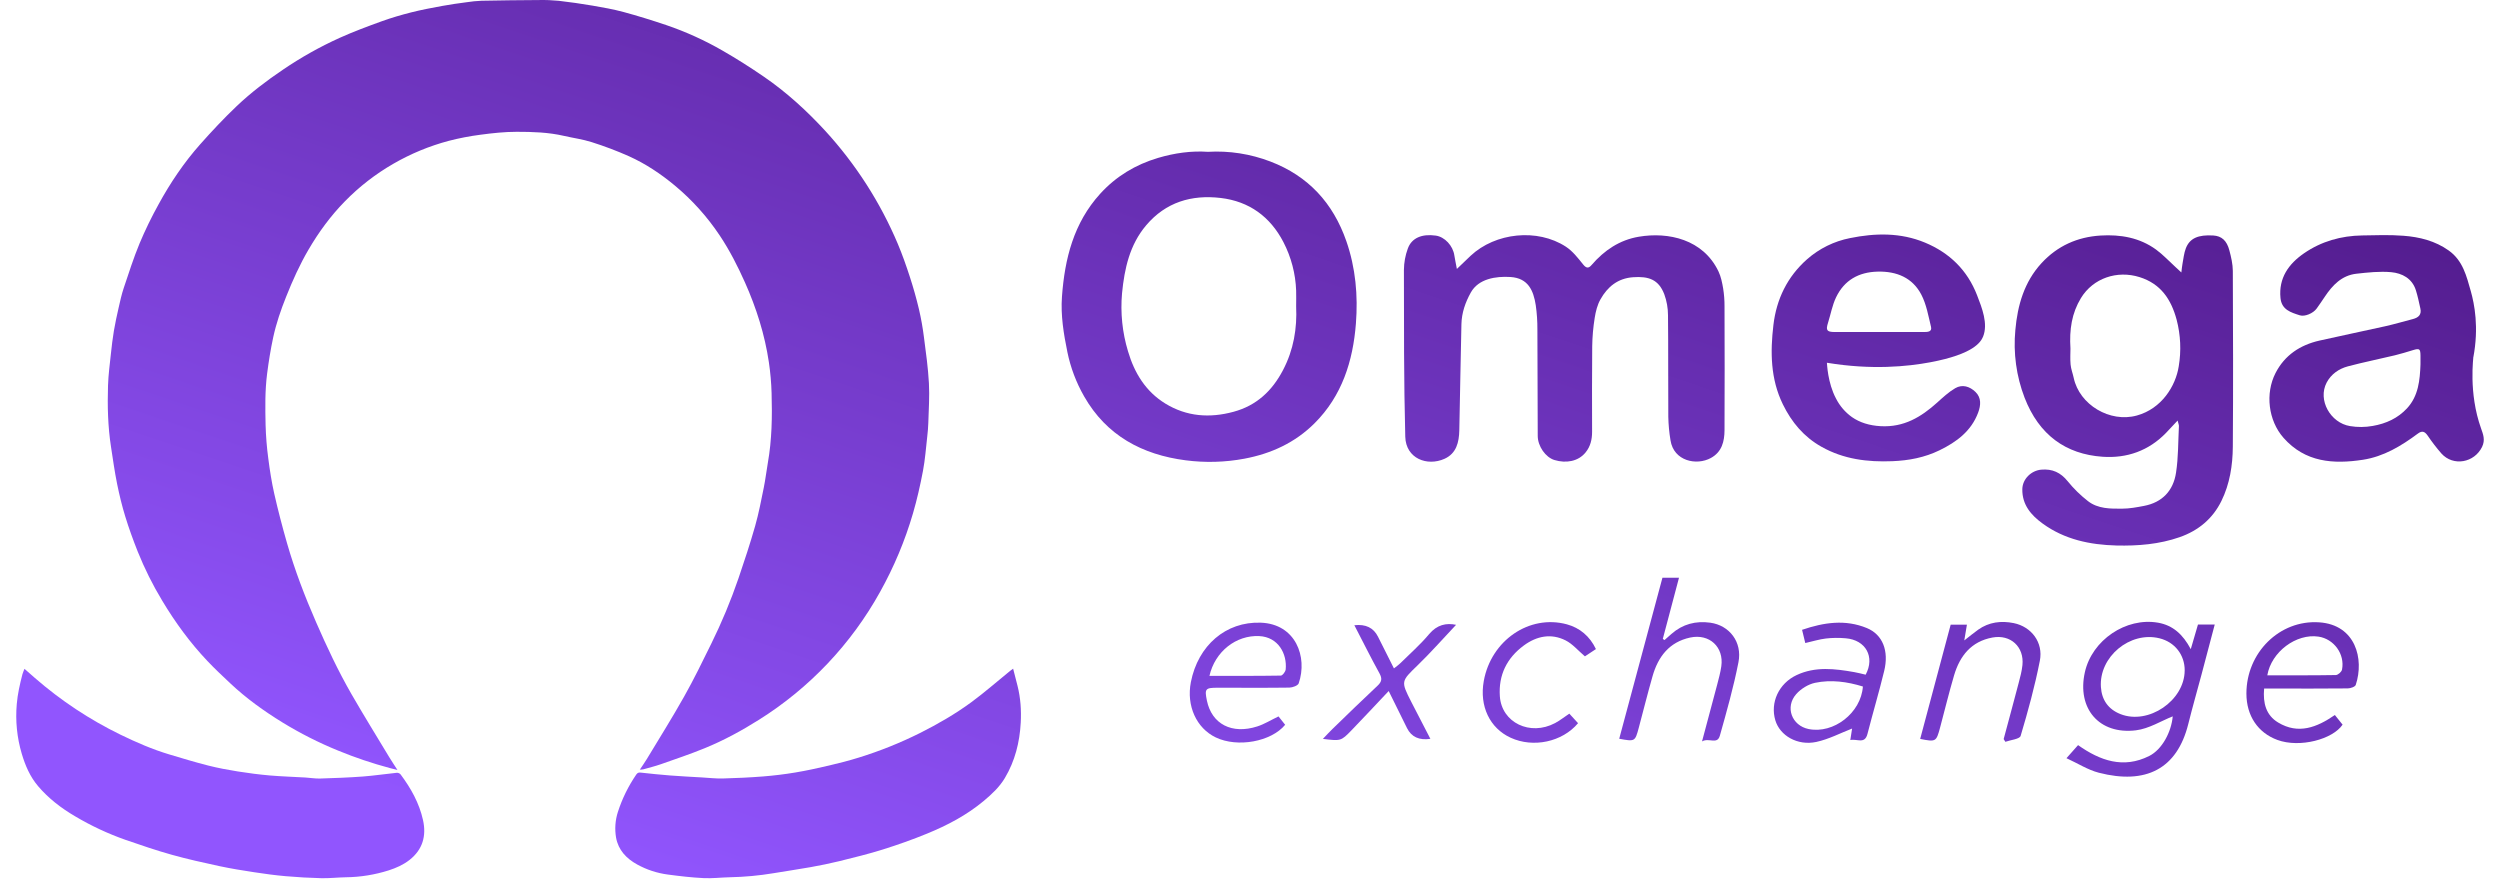
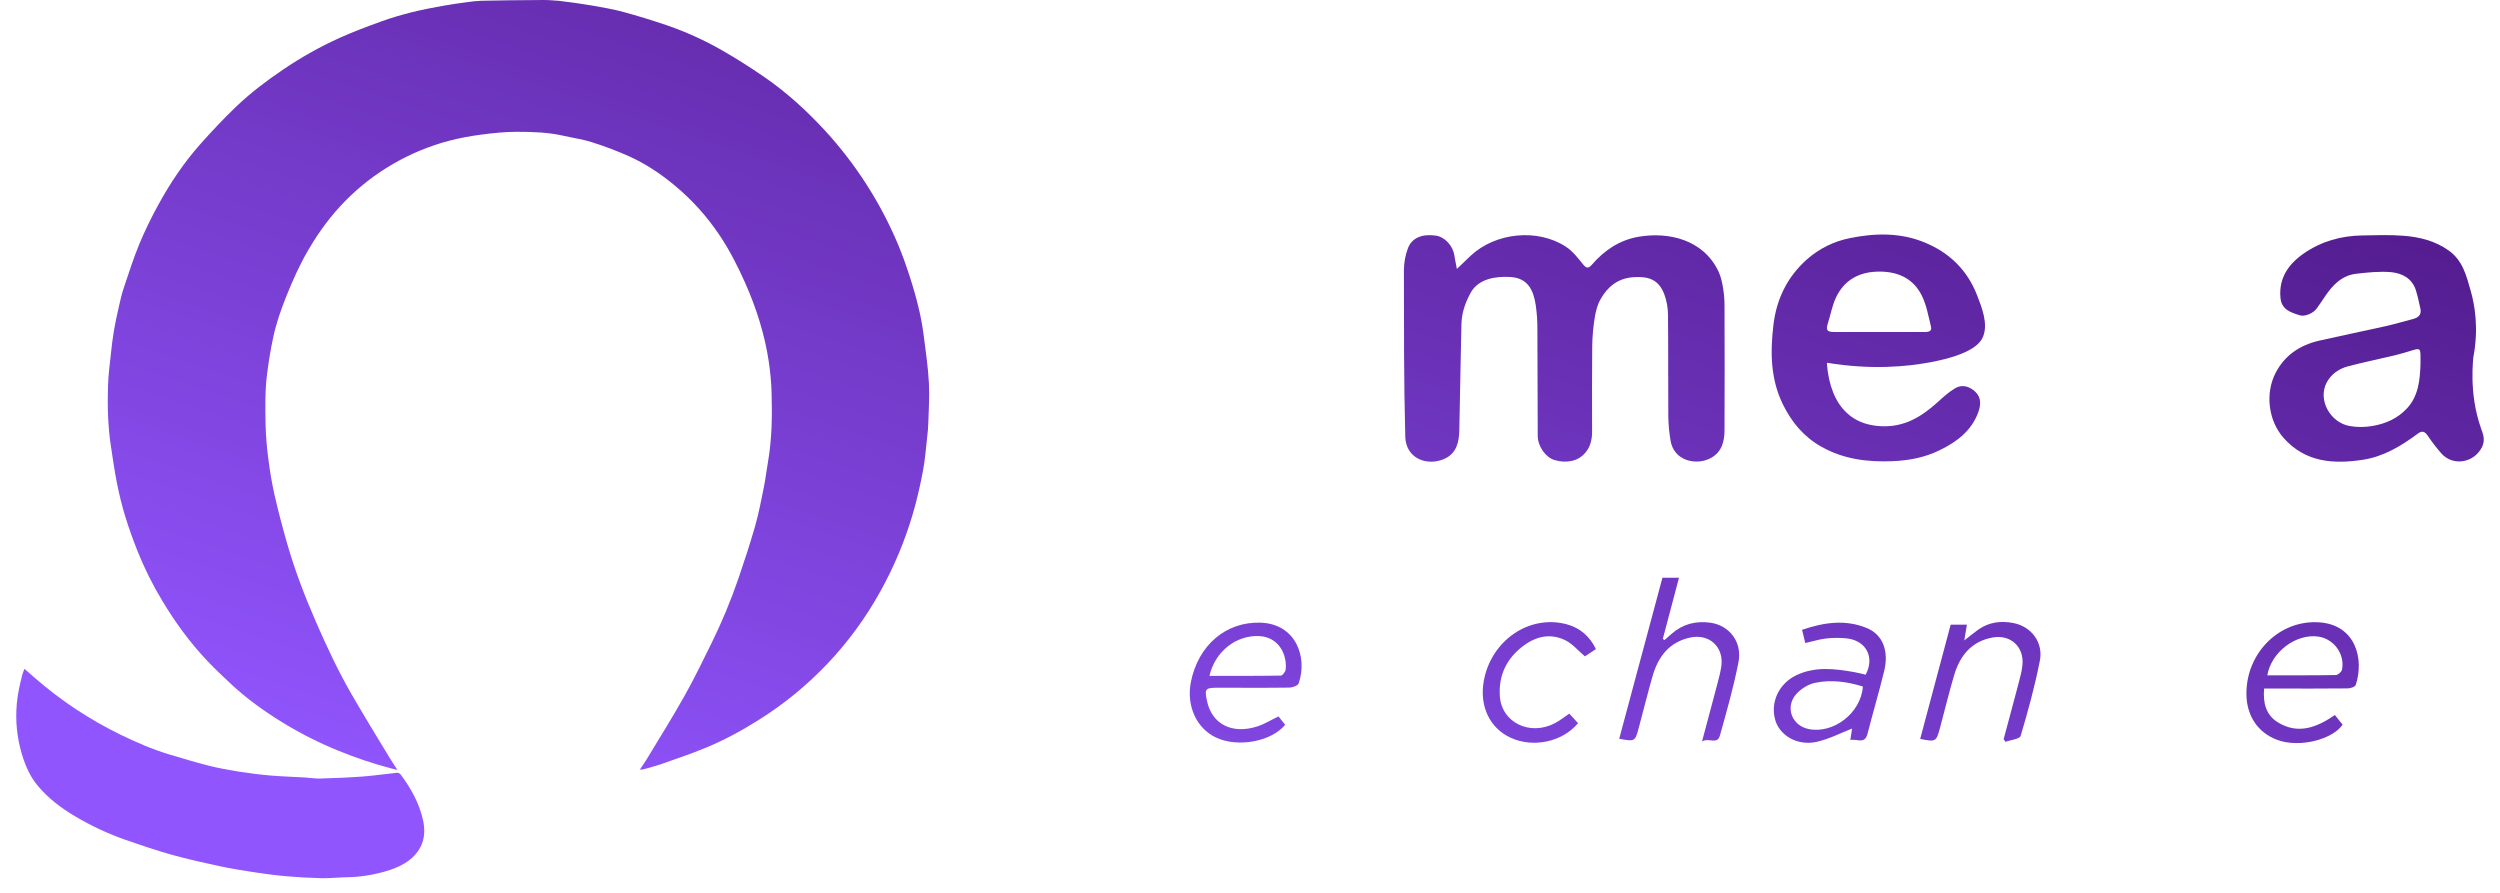
<svg xmlns="http://www.w3.org/2000/svg" width="140" height="50" viewBox="0 0 140 50" fill="none">
-   <path d="M67.64 8.502C68.834 8.432 70.028 8.618 71.144 9.046C73.263 9.857 74.651 11.367 75.395 13.504C75.917 15.006 76.052 16.557 75.931 18.118C75.767 20.216 75.156 22.166 73.615 23.703C72.526 24.789 71.19 25.404 69.684 25.687C68.599 25.89 67.49 25.92 66.395 25.777C63.968 25.463 61.965 24.397 60.711 22.197C60.268 21.424 59.952 20.586 59.773 19.713C59.563 18.687 59.394 17.656 59.47 16.612C59.624 14.491 60.124 12.487 61.608 10.853C62.499 9.873 63.59 9.218 64.854 8.842C65.775 8.569 66.716 8.437 67.64 8.502ZM72.584 17.169C72.584 16.834 72.593 16.553 72.584 16.275C72.551 15.326 72.306 14.396 71.869 13.553C71.131 12.134 69.954 11.275 68.359 11.086C66.727 10.894 65.284 11.32 64.185 12.617C63.258 13.71 62.97 15.046 62.835 16.414C62.736 17.513 62.849 18.621 63.17 19.677C63.527 20.888 64.16 21.925 65.258 22.599C66.453 23.331 67.742 23.423 69.078 23.06C70.366 22.711 71.24 21.889 71.847 20.729C72.446 19.591 72.642 18.379 72.584 17.169Z" fill="url(#paint0_linear_3876_127350)" />
  <path d="M81.585 15.061C81.892 14.767 82.122 14.545 82.354 14.324C83.744 13.023 86.095 12.777 87.686 13.813C88.067 14.061 88.368 14.451 88.659 14.813C88.845 15.045 88.973 15.023 89.134 14.835C89.84 14.017 90.695 13.439 91.772 13.257C93.424 12.976 95.376 13.398 96.235 15.2C96.375 15.494 96.442 15.832 96.497 16.157C96.55 16.487 96.575 16.821 96.573 17.155C96.58 19.465 96.585 21.78 96.573 24.087C96.57 24.719 96.428 25.311 95.806 25.649C95.001 26.087 93.728 25.821 93.548 24.658C93.475 24.223 93.434 23.782 93.425 23.341C93.411 21.443 93.429 19.545 93.408 17.648C93.407 17.249 93.337 16.853 93.2 16.478C92.881 15.65 92.325 15.462 91.449 15.525C90.594 15.587 90.022 16.061 89.627 16.762C89.451 17.071 89.359 17.446 89.303 17.803C89.218 18.329 89.172 18.86 89.164 19.393C89.146 20.989 89.156 22.585 89.157 24.181C89.157 24.605 89.067 25 88.794 25.335C88.38 25.846 87.695 25.956 87.051 25.762C86.549 25.611 86.116 24.987 86.113 24.414C86.101 22.427 86.107 20.44 86.094 18.453C86.097 17.997 86.067 17.541 86.002 17.089C85.875 16.269 85.579 15.574 84.585 15.512C83.764 15.461 82.799 15.609 82.368 16.377C82.059 16.928 81.855 17.516 81.84 18.149C81.793 20.133 81.765 22.117 81.721 24.1C81.706 24.762 81.563 25.392 80.89 25.694C79.921 26.128 78.728 25.679 78.695 24.457C78.614 21.346 78.623 18.232 78.619 15.12C78.623 14.71 78.696 14.304 78.838 13.919C79.053 13.323 79.63 13.086 80.397 13.193C80.905 13.26 81.37 13.764 81.445 14.312C81.478 14.531 81.527 14.744 81.585 15.061Z" fill="url(#paint1_linear_3876_127350)" />
-   <path d="M121.946 23.551C121.7 23.814 121.508 24.02 121.311 24.228C120.334 25.243 119.107 25.675 117.739 25.578C115.681 25.433 114.187 24.359 113.378 22.274C112.914 21.066 112.737 19.767 112.86 18.478C112.981 17.102 113.356 15.784 114.329 14.731C115.216 13.771 116.331 13.27 117.632 13.19C118.751 13.123 119.817 13.306 120.742 13.978C121.134 14.265 121.469 14.629 121.831 14.958L122.156 15.258C122.184 15.043 122.193 14.907 122.219 14.775C122.275 14.482 122.302 14.177 122.408 13.903C122.628 13.338 123.101 13.136 123.946 13.188C124.406 13.216 124.701 13.466 124.847 14.029C124.944 14.401 125.036 14.789 125.038 15.169C125.052 18.453 125.062 21.732 125.038 25.013C125.03 26.059 124.869 27.096 124.4 28.053C123.909 29.052 123.108 29.713 122.068 30.079C120.919 30.481 119.722 30.577 118.516 30.548C117.041 30.51 115.616 30.213 114.39 29.321C113.743 28.852 113.235 28.267 113.25 27.395C113.258 26.826 113.746 26.352 114.309 26.301C114.931 26.246 115.394 26.459 115.79 26.949C116.126 27.364 116.508 27.738 116.929 28.065C117.486 28.496 118.181 28.491 118.846 28.485C119.248 28.485 119.66 28.407 120.061 28.331C121.091 28.136 121.705 27.476 121.857 26.474C121.991 25.611 121.974 24.726 122.02 23.85C122.018 23.781 121.983 23.708 121.946 23.551ZM115.946 19.522C115.946 19.748 115.923 20.084 115.953 20.416C115.976 20.667 116.074 20.91 116.127 21.159C116.448 22.669 118.155 23.686 119.663 23.269C121.052 22.886 121.836 21.622 122.009 20.517C122.155 19.649 122.115 18.759 121.892 17.907C121.585 16.763 121.004 15.891 119.814 15.518C118.558 15.124 117.216 15.574 116.533 16.692C116.022 17.533 115.876 18.45 115.946 19.522Z" fill="url(#paint2_linear_3876_127350)" />
  <path d="M138.505 20.02C138.505 19.983 138.505 19.978 138.505 19.978C138.528 19.978 138.215 21.971 138.942 23.999C139.055 24.315 139.184 24.638 138.997 25.024C138.566 25.914 137.383 26.136 136.718 25.395C136.441 25.076 136.183 24.74 135.946 24.39C135.787 24.165 135.642 24.101 135.399 24.282C134.472 24.973 133.482 25.57 132.323 25.747C130.672 26 129.092 25.895 127.877 24.518C127.019 23.546 126.847 22.029 127.428 20.894C127.942 19.888 128.808 19.319 129.891 19.073C131.117 18.795 132.348 18.545 133.577 18.269C134.096 18.152 134.607 18.001 135.122 17.867C135.43 17.788 135.618 17.623 135.541 17.278C135.464 16.933 135.394 16.584 135.287 16.248C135.075 15.586 134.517 15.301 133.91 15.242C133.266 15.184 132.604 15.257 131.956 15.329C131.135 15.422 130.616 15.975 130.184 16.623C130.036 16.845 129.886 17.066 129.73 17.282C129.534 17.55 129.064 17.745 128.792 17.658C128.288 17.498 127.77 17.346 127.707 16.689C127.599 15.572 128.159 14.784 129.017 14.19C129.992 13.515 131.102 13.202 132.287 13.185C133.054 13.171 133.824 13.143 134.587 13.202C135.492 13.269 136.375 13.49 137.13 14.029C137.93 14.6 138.127 15.476 138.367 16.314C138.564 17.015 138.828 18.321 138.505 20.02ZM135.547 20.407C135.547 20.24 135.547 20.071 135.547 19.904C135.542 19.532 135.489 19.497 135.131 19.606C134.79 19.709 134.45 19.817 134.105 19.899C133.234 20.109 132.348 20.285 131.48 20.516C130.976 20.651 130.542 20.951 130.292 21.425C129.779 22.402 130.506 23.683 131.601 23.861C132.022 23.932 132.453 23.928 132.874 23.852C133.623 23.722 134.281 23.42 134.794 22.866C135.432 22.175 135.515 21.295 135.547 20.407Z" fill="url(#paint3_linear_3876_127350)" />
  <path d="M108.097 20.287C106.818 20.525 104.83 20.73 102.307 20.314C102.316 20.365 102.343 21.434 102.818 22.321C103.027 22.733 103.333 23.089 103.71 23.358C104.149 23.663 104.684 23.831 105.319 23.866C106.619 23.937 107.58 23.355 108.482 22.544C108.801 22.256 109.124 21.955 109.491 21.74C109.89 21.506 110.308 21.641 110.625 21.947C110.964 22.274 110.928 22.698 110.778 23.101C110.391 24.142 109.572 24.748 108.615 25.215C107.778 25.622 106.899 25.79 105.97 25.827C104.576 25.883 103.245 25.717 102.009 25.023C101.021 24.47 100.333 23.65 99.841 22.644C99.146 21.224 99.132 19.715 99.311 18.201C99.481 16.753 100.091 15.493 101.2 14.515C101.882 13.917 102.71 13.509 103.6 13.334C105.019 13.045 106.434 13.019 107.795 13.584C109.171 14.156 110.168 15.121 110.716 16.533C110.992 17.244 111.344 18.132 111.051 18.854C110.924 19.153 110.529 19.831 108.097 20.287ZM105.482 18.593C106.241 18.593 107 18.593 107.761 18.593C107.957 18.593 108.203 18.576 108.137 18.305C107.989 17.695 107.881 17.052 107.597 16.505C107.1 15.548 106.212 15.185 105.147 15.211C104.081 15.237 103.278 15.694 102.819 16.652C102.607 17.095 102.52 17.597 102.371 18.07C102.237 18.492 102.296 18.59 102.741 18.593C103.572 18.597 104.411 18.592 105.245 18.593H105.482Z" fill="url(#paint4_linear_3876_127350)" />
  <path d="M35.83 43.1C35.974 42.883 36.106 42.699 36.222 42.506C36.923 41.344 37.645 40.194 38.309 39.012C38.854 38.046 39.34 37.044 39.83 36.049C40.417 34.86 40.927 33.634 41.357 32.38C41.687 31.415 42.007 30.442 42.287 29.46C42.489 28.751 42.626 28.024 42.773 27.301C42.866 26.844 42.919 26.38 42.999 25.921C43.228 24.626 43.247 23.321 43.209 22.013C43.192 21.434 43.141 20.857 43.057 20.285C42.827 18.735 42.358 17.255 41.721 15.823C41.312 14.908 40.861 14.02 40.305 13.187C39.606 12.138 38.759 11.196 37.789 10.39C37 9.734 36.153 9.169 35.219 8.748C34.538 8.445 33.84 8.182 33.13 7.958C32.629 7.798 32.1 7.729 31.586 7.61C30.713 7.407 29.821 7.381 28.934 7.381C28.258 7.381 27.578 7.455 26.905 7.545C26.307 7.622 25.715 7.736 25.132 7.887C24.045 8.176 23.002 8.608 22.029 9.17C21.031 9.745 20.117 10.453 19.313 11.276C18.518 12.087 17.852 12.995 17.279 13.975C16.785 14.819 16.386 15.707 16.026 16.611C15.728 17.354 15.468 18.111 15.298 18.898C15.155 19.567 15.047 20.235 14.96 20.913C14.836 21.874 14.852 22.835 14.873 23.796C14.89 24.424 14.94 25.05 15.024 25.673C15.108 26.336 15.212 27 15.359 27.651C15.57 28.579 15.811 29.504 16.074 30.42C16.508 31.931 17.07 33.398 17.699 34.839C18.299 36.213 18.935 37.571 19.683 38.871C20.368 40.063 21.094 41.232 21.803 42.41C21.939 42.635 22.087 42.853 22.257 43.118C22.087 43.075 21.963 43.047 21.841 43.014C20.853 42.75 19.882 42.423 18.936 42.034C17.855 41.594 16.812 41.066 15.817 40.456C14.779 39.817 13.79 39.108 12.9 38.27C12.465 37.862 12.027 37.451 11.616 37.017C10.643 35.991 9.814 34.855 9.087 33.643C8.554 32.761 8.094 31.838 7.71 30.882C7.456 30.241 7.219 29.591 7.017 28.932C6.831 28.329 6.683 27.713 6.557 27.094C6.418 26.408 6.323 25.714 6.216 25.023C6.04 23.884 6.013 22.736 6.049 21.588C6.068 20.994 6.148 20.4 6.211 19.806C6.257 19.377 6.307 18.949 6.378 18.524C6.452 18.089 6.546 17.656 6.645 17.225C6.728 16.859 6.809 16.49 6.927 16.135C7.209 15.296 7.478 14.45 7.816 13.632C8.131 12.882 8.487 12.15 8.882 11.439C9.538 10.239 10.302 9.105 11.21 8.081C11.865 7.343 12.542 6.621 13.256 5.942C14.053 5.185 14.93 4.52 15.844 3.903C16.851 3.218 17.916 2.62 19.027 2.117C19.796 1.771 20.589 1.477 21.383 1.189C21.921 0.995 22.475 0.833 23.029 0.693C23.596 0.549 24.174 0.441 24.75 0.335C25.205 0.251 25.663 0.186 26.122 0.126C26.401 0.082 26.683 0.054 26.965 0.042C28.042 0.021 29.119 0.007 30.196 0.002C30.561 -0.006 30.927 0.009 31.29 0.045C31.926 0.118 32.56 0.209 33.192 0.317C33.769 0.416 34.348 0.519 34.913 0.671C35.714 0.888 36.509 1.135 37.297 1.4C38.402 1.776 39.467 2.259 40.477 2.843C41.264 3.295 42.031 3.784 42.779 4.297C44.047 5.166 45.176 6.201 46.216 7.329C47.92 9.19 49.294 11.329 50.276 13.653C50.531 14.259 50.749 14.882 50.953 15.509C51.146 16.104 51.318 16.709 51.462 17.319C51.583 17.841 51.677 18.368 51.743 18.899C51.855 19.753 51.973 20.607 52.02 21.467C52.06 22.199 52.007 22.936 51.986 23.671C51.979 23.931 51.955 24.189 51.926 24.445C51.852 25.087 51.807 25.734 51.687 26.366C51.535 27.168 51.355 27.968 51.126 28.751C50.68 30.278 50.063 31.751 49.287 33.141C47.67 36.062 45.338 38.527 42.507 40.304C41.533 40.919 40.525 41.466 39.46 41.901C38.652 42.231 37.822 42.51 36.997 42.8C36.678 42.911 36.347 42.992 36.021 43.084C35.958 43.095 35.894 43.1 35.83 43.1Z" fill="url(#paint5_linear_3876_127350)" />
  <path d="M1.37 37.454C1.578 37.636 1.762 37.799 1.947 37.96C3.401 39.228 5.016 40.298 6.75 41.143C7.633 41.572 8.532 41.963 9.474 42.246C10.199 42.463 10.924 42.684 11.658 42.87C12.206 43.009 12.764 43.113 13.322 43.202C13.911 43.296 14.504 43.372 15.098 43.425C15.767 43.482 16.439 43.502 17.11 43.541C17.38 43.557 17.649 43.606 17.917 43.598C18.719 43.574 19.521 43.544 20.32 43.485C20.958 43.437 21.592 43.339 22.228 43.275C22.268 43.275 22.307 43.283 22.343 43.3C22.379 43.316 22.41 43.341 22.436 43.371C23.013 44.144 23.48 44.979 23.689 45.926C23.884 46.805 23.674 47.575 22.933 48.157C22.582 48.432 22.184 48.606 21.767 48.741C20.99 48.987 20.181 49.118 19.366 49.127C18.91 49.135 18.454 49.189 18 49.179C17.334 49.163 16.667 49.125 16.004 49.067C15.409 49.015 14.817 48.935 14.227 48.844C13.583 48.746 12.938 48.642 12.302 48.506C11.405 48.313 10.508 48.115 9.624 47.868C8.752 47.625 7.894 47.33 7.037 47.035C6.052 46.689 5.104 46.246 4.207 45.713C3.43 45.258 2.721 44.716 2.135 44.027C1.682 43.495 1.414 42.868 1.218 42.208C0.951 41.306 0.857 40.363 0.939 39.427C0.987 38.859 1.113 38.313 1.254 37.764C1.28 37.669 1.323 37.579 1.37 37.454Z" fill="url(#paint6_linear_3876_127350)" />
-   <path d="M56.735 37.445C56.823 37.789 56.904 38.102 56.984 38.417C57.153 39.092 57.198 39.781 57.161 40.472C57.102 41.569 56.839 42.617 56.272 43.569C55.969 44.078 55.536 44.48 55.084 44.856C54.136 45.647 53.054 46.216 51.919 46.681C51.111 47.013 50.284 47.306 49.45 47.568C48.645 47.821 47.822 48.022 47.002 48.225C46.471 48.356 45.934 48.463 45.396 48.56C44.707 48.683 44.013 48.782 43.322 48.899C42.513 49.034 41.695 49.11 40.876 49.126C40.382 49.136 39.888 49.2 39.397 49.174C38.727 49.141 38.058 49.063 37.395 48.974C36.794 48.895 36.214 48.704 35.684 48.412C35.076 48.078 34.625 47.603 34.5 46.908C34.417 46.424 34.453 45.927 34.605 45.46C34.844 44.719 35.19 44.018 35.63 43.376C35.695 43.281 35.759 43.252 35.874 43.265C36.419 43.325 36.964 43.383 37.511 43.425C38.113 43.472 38.717 43.502 39.32 43.537C39.707 43.56 40.095 43.605 40.481 43.595C41.233 43.575 41.986 43.54 42.735 43.481C43.336 43.433 43.936 43.36 44.53 43.261C45.162 43.156 45.786 43.019 46.408 42.873C46.978 42.74 47.548 42.595 48.106 42.42C49.279 42.057 50.42 41.598 51.518 41.05C52.519 40.547 53.489 39.988 54.39 39.327C55.14 38.776 55.84 38.158 56.565 37.571C56.607 37.538 56.652 37.507 56.735 37.445Z" fill="url(#paint7_linear_3876_127350)" />
-   <path d="M123.087 34.974H124.025C123.777 35.915 123.536 36.836 123.29 37.757C123.042 38.685 122.776 39.61 122.544 40.543C121.916 43.066 120.163 43.952 117.531 43.272C116.928 43.116 116.378 42.76 115.722 42.459C115.995 42.151 116.171 41.954 116.372 41.727C117.605 42.598 118.907 43.061 120.354 42.336C121.08 41.972 121.595 40.989 121.673 40.116C121.029 40.37 120.342 40.808 119.611 40.898C117.547 41.149 116.301 39.672 116.752 37.647C117.152 35.847 119.054 34.558 120.851 34.871C121.678 35.016 122.242 35.52 122.683 36.353C122.839 35.822 122.961 35.402 123.086 34.975L123.087 34.974ZM122.343 37.546C122.347 36.67 121.786 35.954 120.929 35.744C119.278 35.337 117.537 36.783 117.651 38.479C117.7 39.199 118.062 39.719 118.745 39.989C120.311 40.61 122.334 39.235 122.342 37.547L122.343 37.546Z" fill="url(#paint8_linear_3876_127350)" />
  <path d="M126.791 38.559C126.718 39.378 126.901 40.055 127.573 40.459C128.704 41.142 129.742 40.738 130.752 40.041C130.901 40.227 131.046 40.409 131.185 40.581C130.627 41.405 128.785 41.896 127.533 41.436C126.445 41.036 125.8 40.086 125.799 38.838C125.798 36.553 127.652 34.705 129.867 34.85C131.918 34.983 132.404 36.905 131.922 38.354C131.887 38.46 131.63 38.549 131.476 38.551C130.105 38.566 128.733 38.559 127.363 38.558C127.182 38.558 127.001 38.558 126.791 38.558V38.559ZM126.97 37.817C128.28 37.817 129.544 37.825 130.806 37.803C130.928 37.8 131.13 37.623 131.153 37.498C131.323 36.632 130.702 35.78 129.837 35.651C128.597 35.465 127.196 36.495 126.969 37.817H126.97Z" fill="url(#paint9_linear_3876_127350)" />
  <path d="M95.314 41.518C95.622 40.364 95.895 39.358 96.159 38.351C96.249 38.008 96.343 37.664 96.393 37.315C96.549 36.234 95.724 35.47 94.647 35.703C93.472 35.958 92.852 36.78 92.541 37.873C92.267 38.829 92.029 39.795 91.771 40.756C91.562 41.532 91.558 41.532 90.676 41.37C91.481 38.372 92.285 35.38 93.097 32.352H94.024C93.718 33.509 93.417 34.644 93.117 35.779C93.148 35.801 93.181 35.822 93.212 35.843C93.343 35.728 93.473 35.612 93.604 35.498C94.229 34.948 94.966 34.758 95.776 34.871C96.849 35.02 97.575 35.954 97.354 37.082C97.083 38.47 96.696 39.837 96.312 41.199C96.165 41.719 95.707 41.295 95.317 41.518H95.314Z" fill="url(#paint10_linear_3876_127350)" />
  <path d="M103.617 41.445C103.666 41.129 103.701 40.902 103.717 40.799C103.074 41.047 102.416 41.397 101.715 41.548C100.658 41.775 99.673 41.195 99.418 40.336C99.122 39.342 99.613 38.275 100.606 37.807C101.658 37.311 102.751 37.447 103.842 37.639C104.056 37.676 104.268 37.735 104.477 37.783C105.008 36.791 104.489 35.839 103.361 35.744C102.991 35.712 102.613 35.714 102.246 35.757C101.879 35.8 101.521 35.914 101.095 36.01C101.042 35.789 100.986 35.556 100.916 35.27C102.138 34.853 103.338 34.674 104.545 35.172C105.428 35.537 105.79 36.445 105.514 37.576C105.227 38.757 104.88 39.922 104.578 41.099C104.425 41.696 103.998 41.356 103.615 41.443L103.617 41.445ZM104.322 38.445C103.448 38.175 102.543 38.049 101.643 38.238C101.259 38.319 100.849 38.575 100.588 38.87C99.947 39.599 100.341 40.633 101.281 40.826C102.678 41.111 104.218 39.924 104.322 38.444V38.445Z" fill="url(#paint11_linear_3876_127350)" />
  <path d="M71.595 40.117C71.721 40.276 71.846 40.434 71.969 40.588C71.182 41.539 69.296 41.878 68.084 41.296C66.997 40.777 66.432 39.522 66.688 38.203C67.089 36.144 68.649 34.799 70.603 34.87C72.557 34.941 73.236 36.785 72.728 38.265C72.684 38.393 72.388 38.503 72.206 38.506C70.869 38.525 69.53 38.512 68.193 38.513C67.496 38.513 67.45 38.572 67.587 39.236C67.859 40.548 68.984 41.138 70.407 40.68C70.803 40.553 71.167 40.325 71.594 40.12L71.595 40.117ZM67.729 37.848C69.097 37.848 70.413 37.855 71.728 37.833C71.824 37.831 71.986 37.615 71.999 37.487C72.083 36.618 71.588 35.673 70.515 35.621C69.231 35.559 68.041 36.477 67.729 37.849V37.848Z" fill="url(#paint12_linear_3876_127350)" />
  <path d="M109.237 34.983H110.147C110.1 35.269 110.056 35.528 110 35.864C110.304 35.628 110.535 35.435 110.78 35.261C111.383 34.833 112.067 34.752 112.768 34.894C113.762 35.096 114.433 35.98 114.232 37C113.954 38.42 113.57 39.822 113.155 41.211C113.101 41.39 112.597 41.435 112.301 41.541L112.205 41.388C112.487 40.336 112.774 39.284 113.049 38.232C113.135 37.906 113.223 37.577 113.257 37.243C113.36 36.223 112.593 35.515 111.579 35.701C110.392 35.919 109.752 36.727 109.429 37.818C109.142 38.788 108.905 39.773 108.643 40.75C108.43 41.541 108.409 41.554 107.53 41.379C108.1 39.246 108.668 37.116 109.237 34.984V34.983Z" fill="url(#paint13_linear_3876_127350)" />
-   <path d="M77.767 38.697C77.008 39.499 76.355 40.205 75.685 40.896C75.093 41.506 75.085 41.498 74.082 41.378C74.284 41.167 74.447 40.988 74.62 40.821C75.458 40.01 76.292 39.194 77.144 38.398C77.382 38.175 77.41 38 77.251 37.709C76.765 36.827 76.317 35.926 75.844 35.013C76.478 34.941 76.919 35.155 77.167 35.653C77.453 36.226 77.741 36.797 78.06 37.431C78.202 37.317 78.321 37.238 78.42 37.139C78.962 36.604 79.538 36.099 80.025 35.517C80.475 34.979 80.996 34.875 81.54 34.99C80.848 35.722 80.15 36.516 79.393 37.251C78.46 38.157 78.438 38.138 79.031 39.304C79.38 39.99 79.738 40.673 80.101 41.375C79.475 41.468 79.039 41.269 78.794 40.776C78.481 40.146 78.171 39.514 77.767 38.698V38.697Z" fill="url(#paint14_linear_3876_127350)" />
  <path d="M89.371 36.349C89.157 36.49 88.937 36.636 88.755 36.756C88.37 36.429 88.066 36.061 87.677 35.864C86.862 35.451 86.051 35.62 85.336 36.146C84.384 36.847 83.909 37.803 83.992 38.995C84.093 40.468 85.686 41.237 87.086 40.492C87.351 40.35 87.59 40.159 87.882 39.964C88.045 40.141 88.21 40.322 88.371 40.498C87.486 41.553 85.86 41.894 84.599 41.314C83.424 40.775 82.839 39.545 83.091 38.139C83.499 35.862 85.646 34.395 87.743 34.962C88.467 35.159 89.029 35.628 89.372 36.349H89.371Z" fill="url(#paint15_linear_3876_127350)" />
  <defs>
    <linearGradient id="paint0_linear_3876_127350" x1="5.019" y1="38.79" x2="33.792" y2="-46.596" gradientUnits="userSpaceOnUse">
      <stop stop-color="#9155FE" />
      <stop offset="1" stop-color="#3E0867" />
    </linearGradient>
    <linearGradient id="paint1_linear_3876_127350" x1="5.019" y1="38.79" x2="33.792" y2="-46.596" gradientUnits="userSpaceOnUse">
      <stop stop-color="#9155FE" />
      <stop offset="1" stop-color="#3E0867" />
    </linearGradient>
    <linearGradient id="paint2_linear_3876_127350" x1="5.019" y1="38.79" x2="33.792" y2="-46.596" gradientUnits="userSpaceOnUse">
      <stop stop-color="#9155FE" />
      <stop offset="1" stop-color="#3E0867" />
    </linearGradient>
    <linearGradient id="paint3_linear_3876_127350" x1="5.019" y1="38.79" x2="33.792" y2="-46.596" gradientUnits="userSpaceOnUse">
      <stop stop-color="#9155FE" />
      <stop offset="1" stop-color="#3E0867" />
    </linearGradient>
    <linearGradient id="paint4_linear_3876_127350" x1="5.019" y1="38.79" x2="33.792" y2="-46.596" gradientUnits="userSpaceOnUse">
      <stop stop-color="#9155FE" />
      <stop offset="1" stop-color="#3E0867" />
    </linearGradient>
    <linearGradient id="paint5_linear_3876_127350" x1="5.019" y1="38.79" x2="33.792" y2="-46.596" gradientUnits="userSpaceOnUse">
      <stop stop-color="#9155FE" />
      <stop offset="1" stop-color="#3E0867" />
    </linearGradient>
    <linearGradient id="paint6_linear_3876_127350" x1="5.019" y1="38.79" x2="33.792" y2="-46.596" gradientUnits="userSpaceOnUse">
      <stop stop-color="#9155FE" />
      <stop offset="1" stop-color="#3E0867" />
    </linearGradient>
    <linearGradient id="paint7_linear_3876_127350" x1="5.019" y1="38.79" x2="33.792" y2="-46.596" gradientUnits="userSpaceOnUse">
      <stop stop-color="#9155FE" />
      <stop offset="1" stop-color="#3E0867" />
    </linearGradient>
    <linearGradient id="paint8_linear_3876_127350" x1="5.019" y1="38.79" x2="33.792" y2="-46.596" gradientUnits="userSpaceOnUse">
      <stop stop-color="#9155FE" />
      <stop offset="1" stop-color="#3E0867" />
    </linearGradient>
    <linearGradient id="paint9_linear_3876_127350" x1="5.019" y1="38.79" x2="33.792" y2="-46.596" gradientUnits="userSpaceOnUse">
      <stop stop-color="#9155FE" />
      <stop offset="1" stop-color="#3E0867" />
    </linearGradient>
    <linearGradient id="paint10_linear_3876_127350" x1="5.019" y1="38.79" x2="33.792" y2="-46.596" gradientUnits="userSpaceOnUse">
      <stop stop-color="#9155FE" />
      <stop offset="1" stop-color="#3E0867" />
    </linearGradient>
    <linearGradient id="paint11_linear_3876_127350" x1="5.019" y1="38.79" x2="33.792" y2="-46.596" gradientUnits="userSpaceOnUse">
      <stop stop-color="#9155FE" />
      <stop offset="1" stop-color="#3E0867" />
    </linearGradient>
    <linearGradient id="paint12_linear_3876_127350" x1="5.019" y1="38.79" x2="33.792" y2="-46.596" gradientUnits="userSpaceOnUse">
      <stop stop-color="#9155FE" />
      <stop offset="1" stop-color="#3E0867" />
    </linearGradient>
    <linearGradient id="paint13_linear_3876_127350" x1="5.019" y1="38.79" x2="33.792" y2="-46.596" gradientUnits="userSpaceOnUse">
      <stop stop-color="#9155FE" />
      <stop offset="1" stop-color="#3E0867" />
    </linearGradient>
    <linearGradient id="paint14_linear_3876_127350" x1="5.019" y1="38.79" x2="33.792" y2="-46.596" gradientUnits="userSpaceOnUse">
      <stop stop-color="#9155FE" />
      <stop offset="1" stop-color="#3E0867" />
    </linearGradient>
    <linearGradient id="paint15_linear_3876_127350" x1="5.019" y1="38.79" x2="33.792" y2="-46.596" gradientUnits="userSpaceOnUse">
      <stop stop-color="#9155FE" />
      <stop offset="1" stop-color="#3E0867" />
    </linearGradient>
  </defs>
</svg>